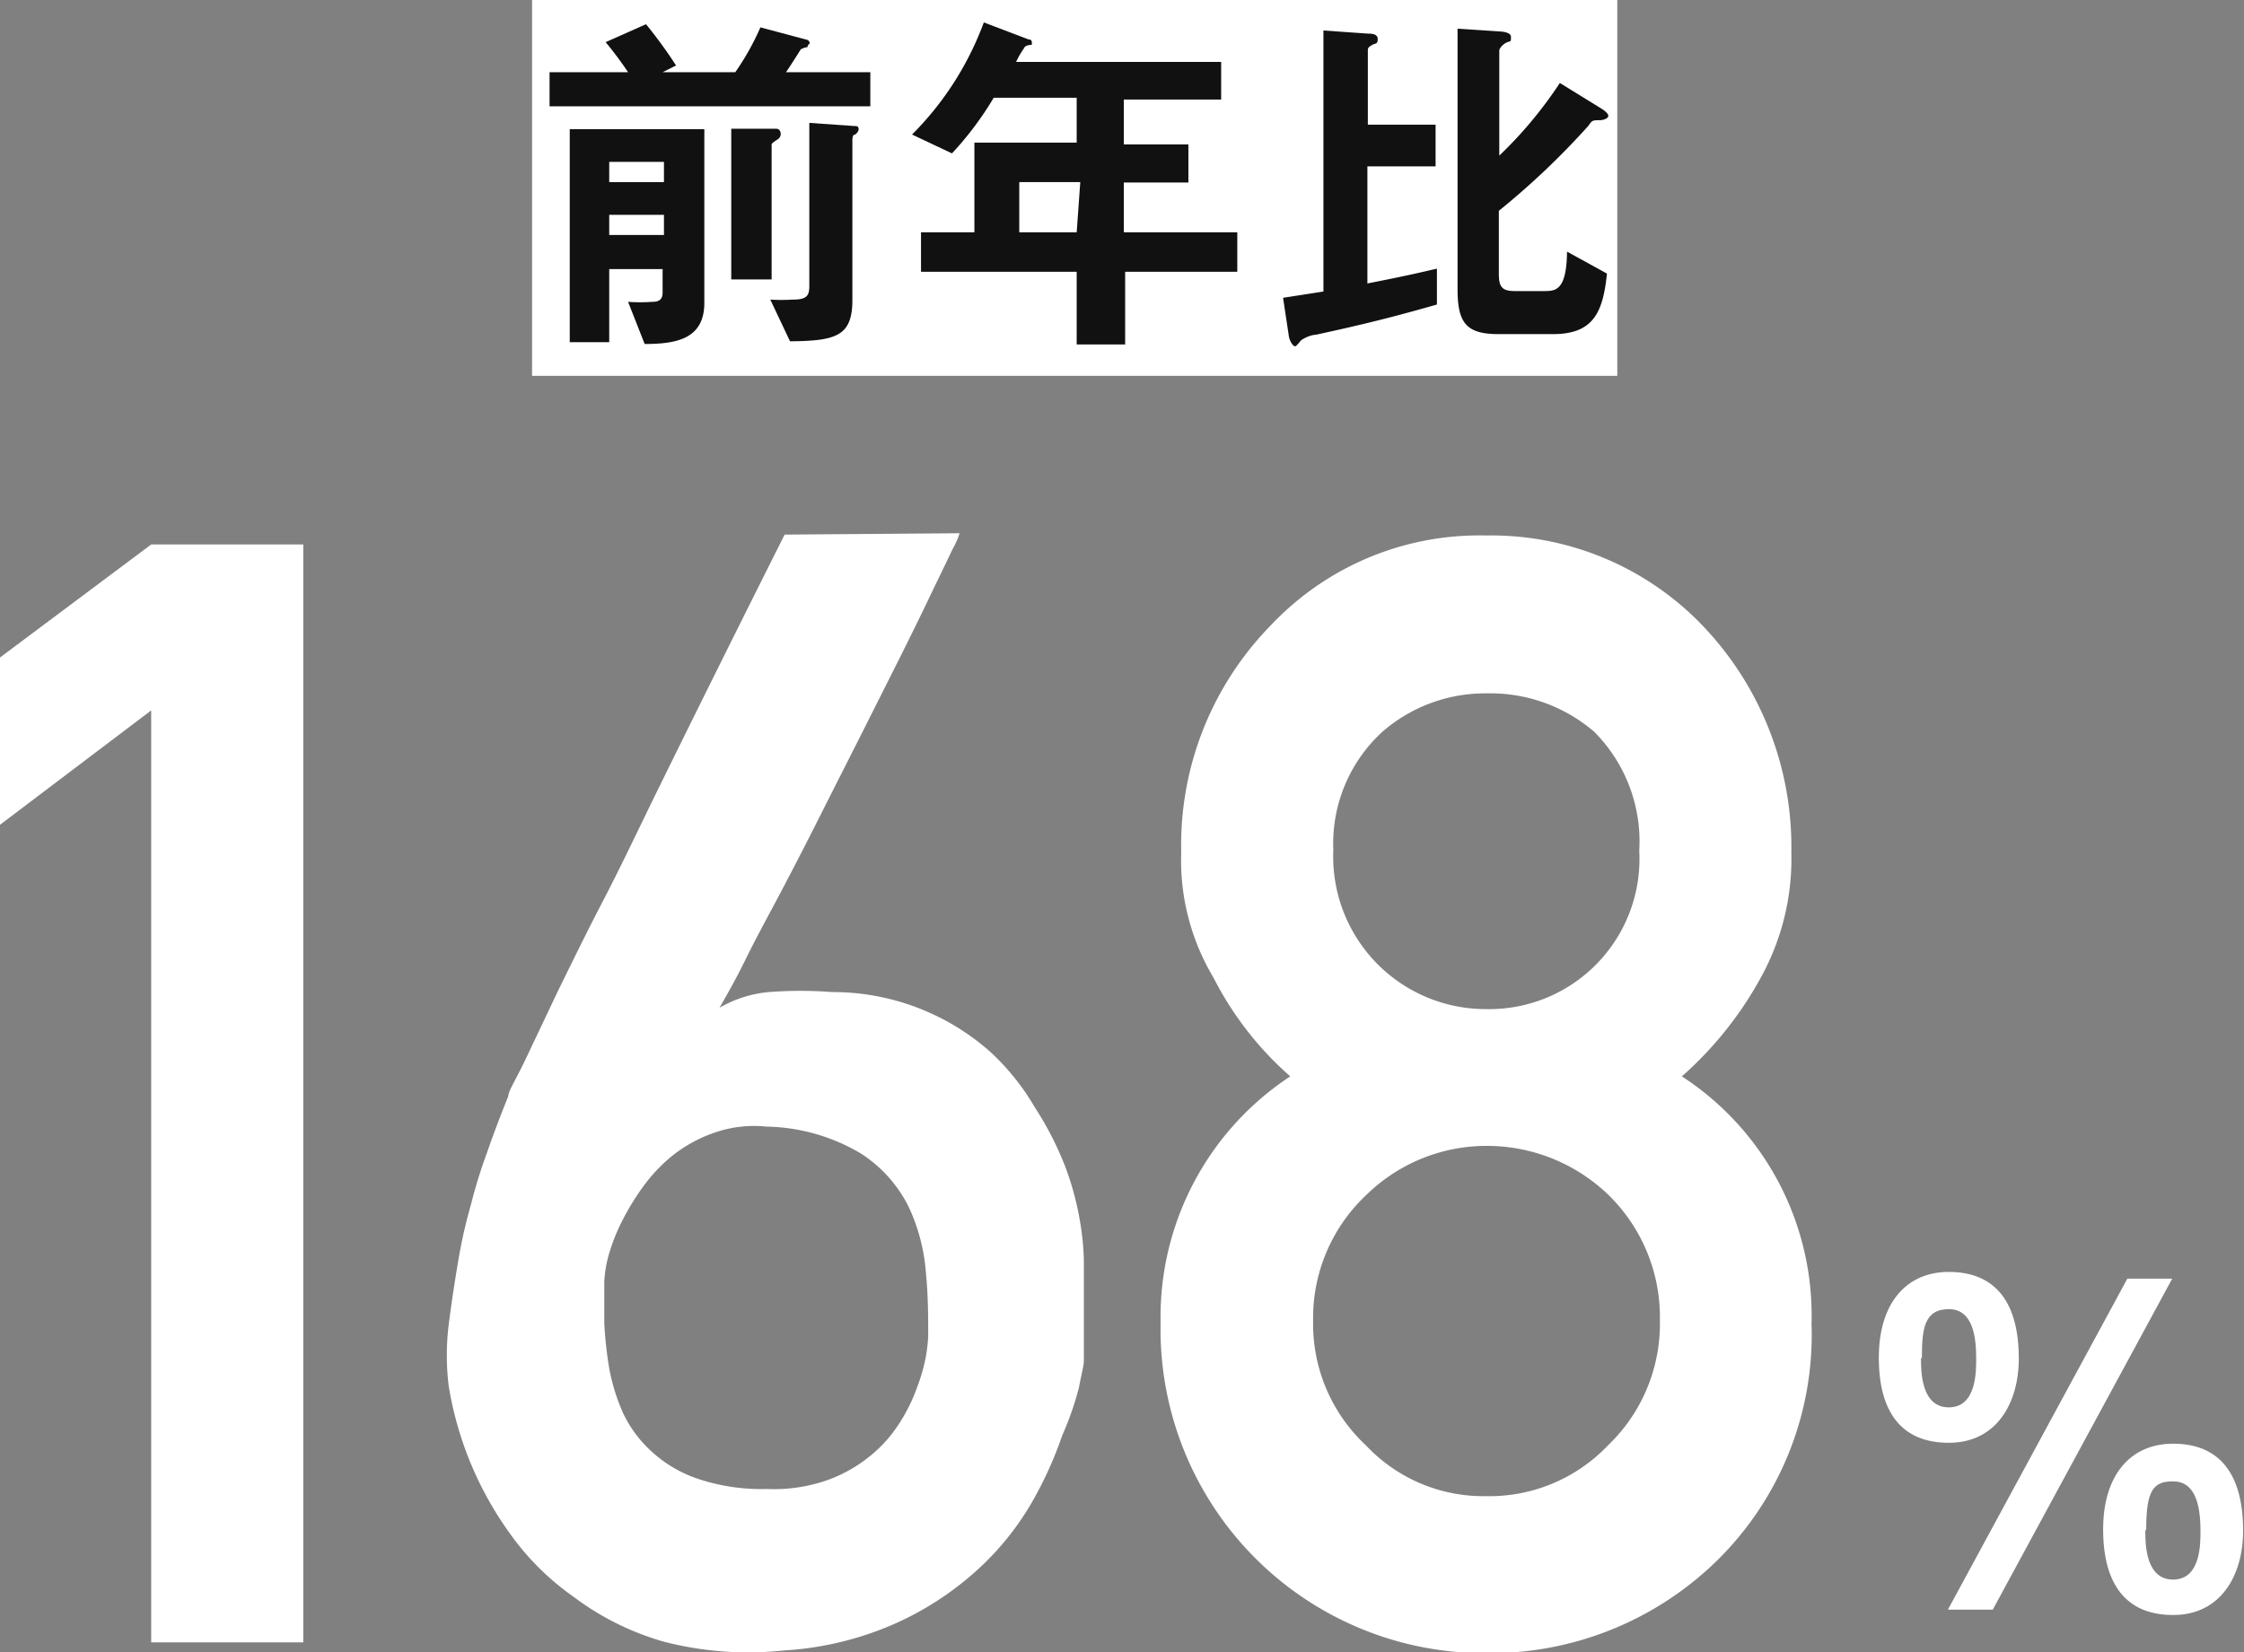
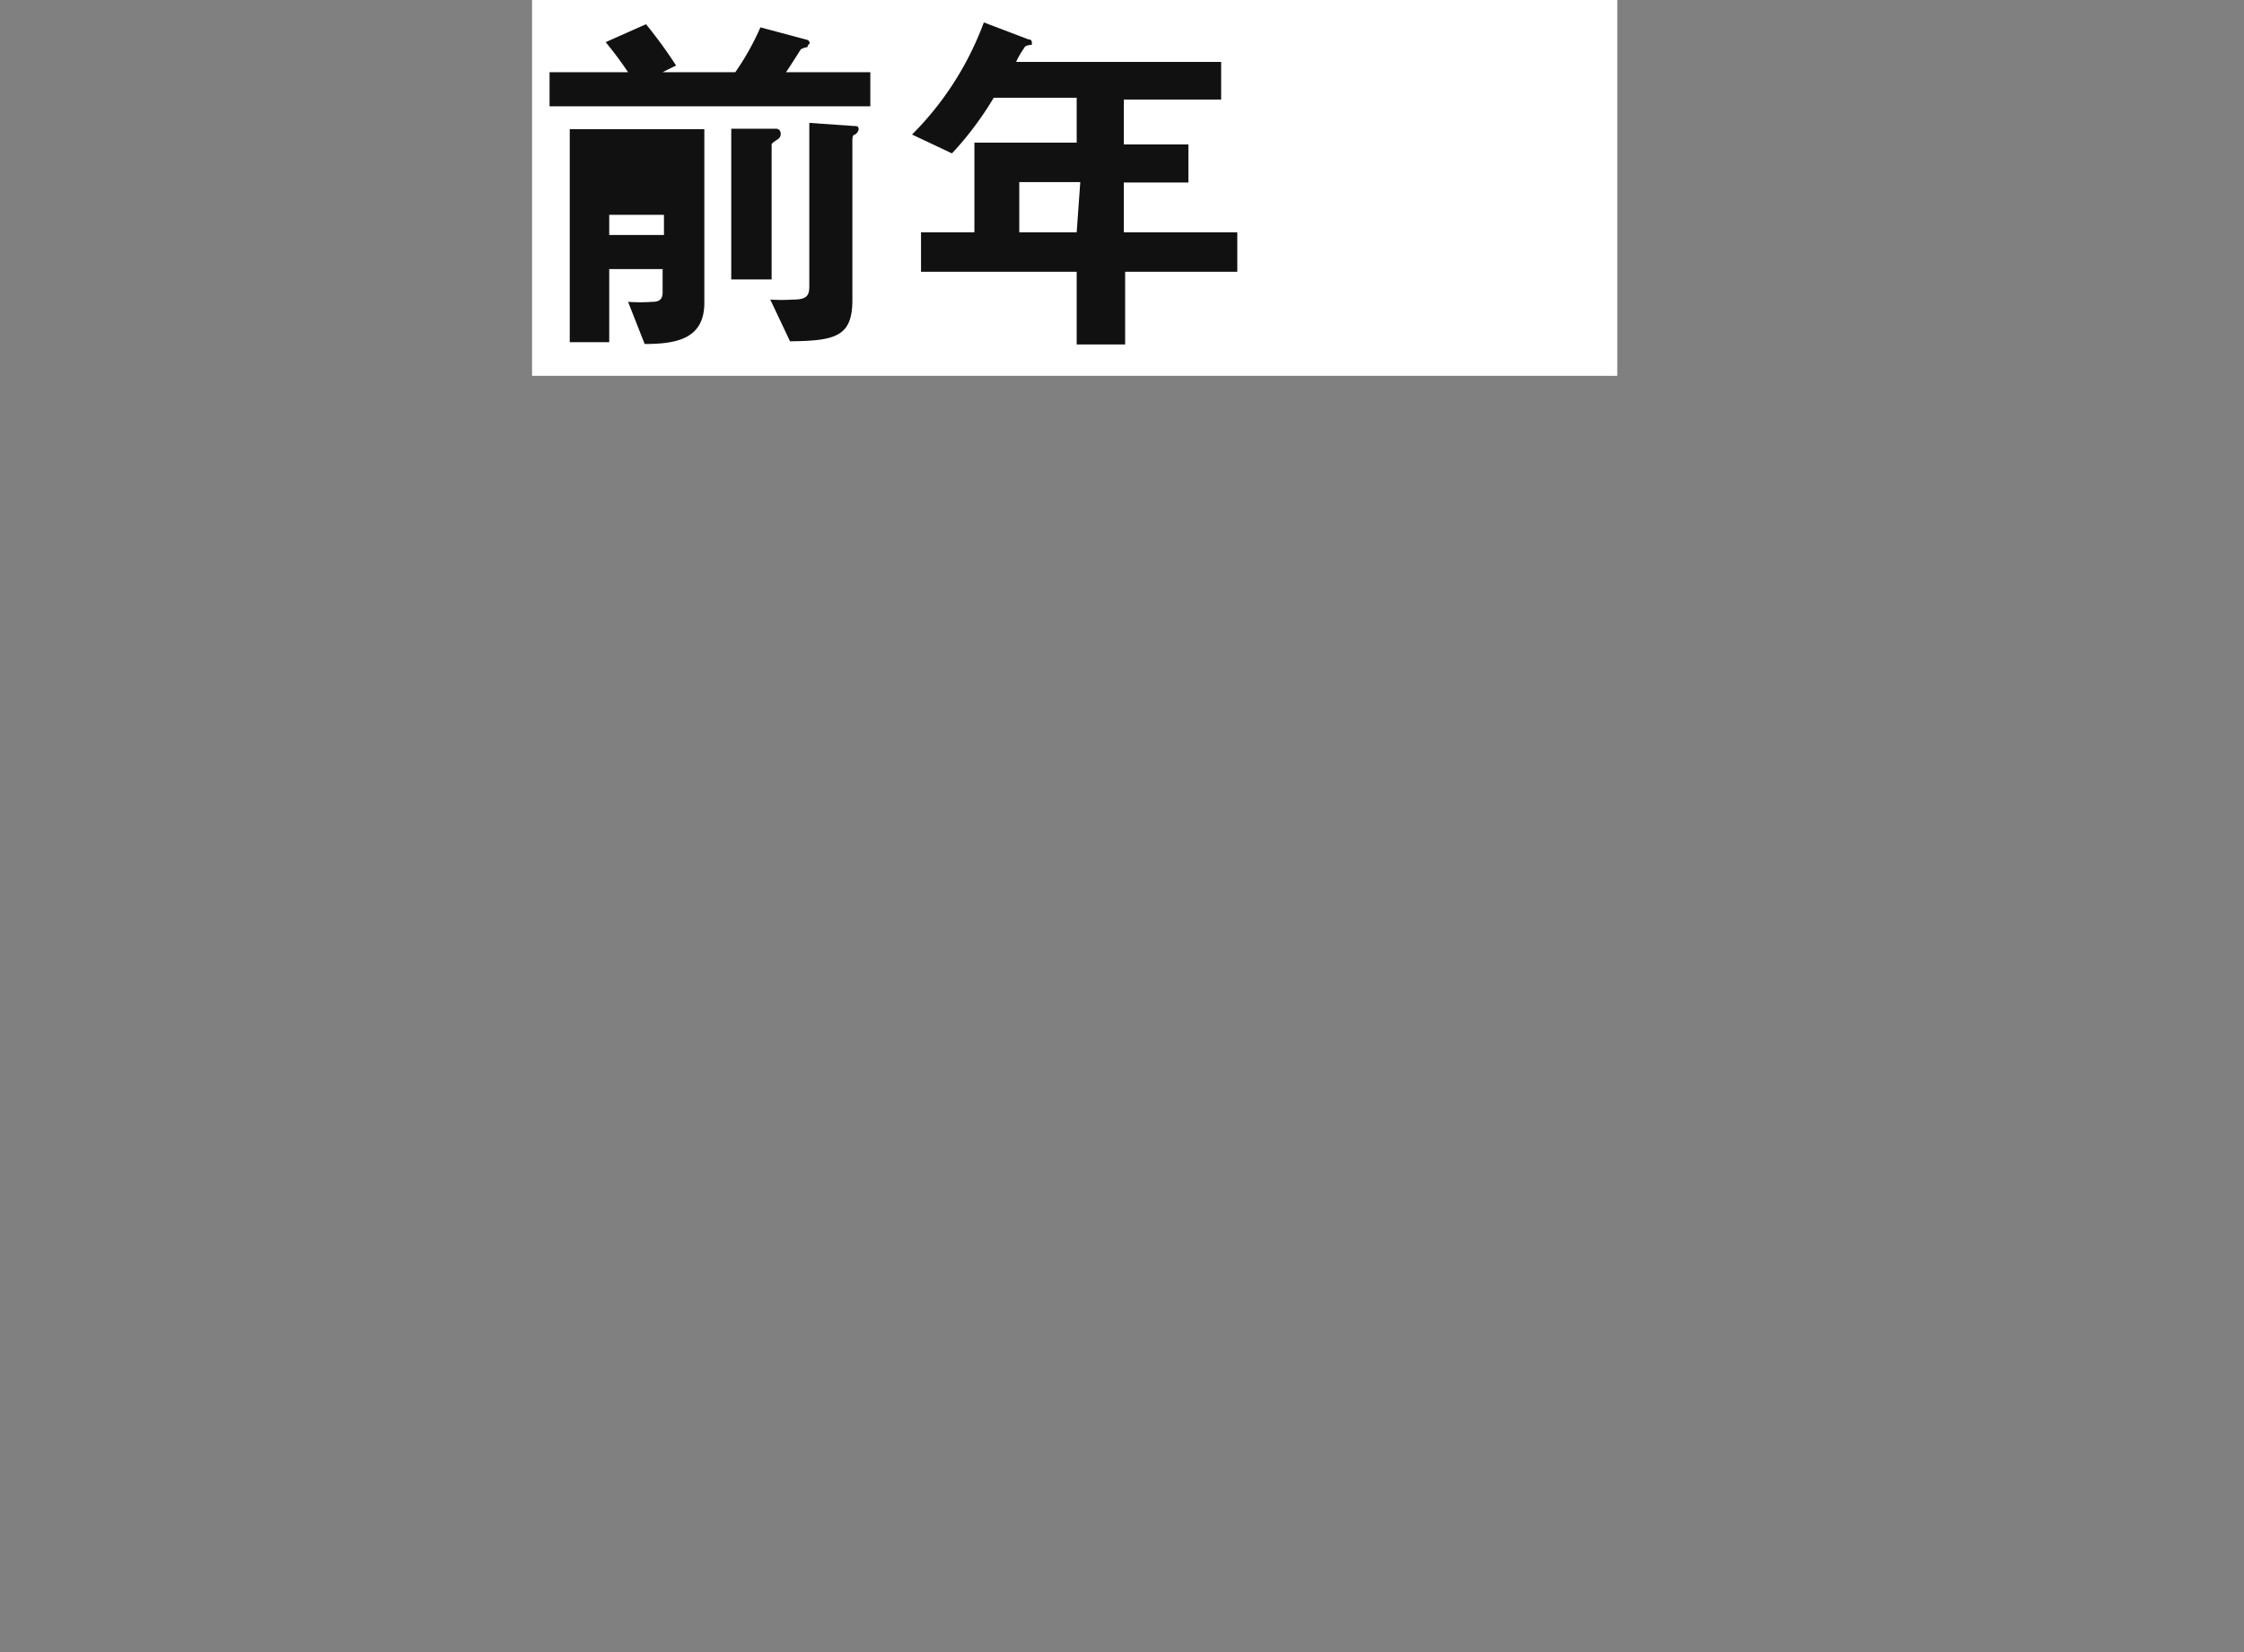
<svg xmlns="http://www.w3.org/2000/svg" viewBox="0 0 50.02 36.84">
  <rect x="0" y="0" width="50.02" height="36.84" fill="#808080" stroke="none" />
  <defs>
    <style>.cls-1{fill:#fff;}.cls-2{fill:#111;}</style>
  </defs>
  <g id="レイヤー_2" data-name="レイヤー 2">
    <g id="レイヤー_6" data-name="レイヤー 6">
      <rect class="cls-1" x="11.86" width="24.19" height="8.38" />
-       <path class="cls-2" d="M12.25,2.37V1.61H14A8,8,0,0,0,13.5.94l.9-.4a10.46,10.46,0,0,1,.67.92l-.3.15h1.62a5.81,5.81,0,0,0,.56-1L18,.89a.09.09,0,0,1,.05.08S18,1,18,1.05a.44.44,0,0,0-.15.05s-.27.43-.33.51h1.88v.76Zm2.12,5.3L14,6.73a3.76,3.76,0,0,0,.54,0c.17,0,.23-.07.23-.21V6H13.58V7.63H12.7V2.88h3V6.77C15.69,7.55,15.09,7.67,14.37,7.67Zm.43-4.06H13.58v.45H14.8Zm0,1.18H13.58v.45H14.8Zm2.53-1.68c-.12.08-.13.09-.13.12v3h-.9V2.87l1,0a.1.1,0,0,1,.1.09A.14.14,0,0,1,17.33,3.11ZM19.06,3C19,3,19,3.1,19,3.13V6.69c0,.81-.37.91-1.39.92l-.44-.93a4,4,0,0,0,.5,0c.29,0,.37-.07.37-.29V2.74l1,.07c.06,0,.1,0,.1.08A.19.19,0,0,1,19.06,3Z" />
+       <path class="cls-2" d="M12.25,2.37V1.61H14A8,8,0,0,0,13.5.94l.9-.4a10.46,10.46,0,0,1,.67.92l-.3.15h1.62a5.81,5.81,0,0,0,.56-1L18,.89a.09.09,0,0,1,.05.08S18,1,18,1.05a.44.44,0,0,0-.15.05s-.27.43-.33.51h1.88v.76Zm2.12,5.3L14,6.73a3.76,3.76,0,0,0,.54,0c.17,0,.23-.07.23-.21V6H13.58V7.63H12.7V2.88h3V6.77C15.69,7.55,15.09,7.67,14.37,7.67Zm.43-4.06v.45H14.8Zm0,1.18H13.58v.45H14.8Zm2.53-1.68c-.12.08-.13.09-.13.12v3h-.9V2.87l1,0a.1.1,0,0,1,.1.09A.14.14,0,0,1,17.33,3.11ZM19.06,3C19,3,19,3.1,19,3.13V6.69c0,.81-.37.91-1.39.92l-.44-.93a4,4,0,0,0,.5,0c.29,0,.37-.07.37-.29V2.74l1,.07c.06,0,.1,0,.1.08A.19.19,0,0,1,19.06,3Z" />
      <path class="cls-2" d="M25.08,6.06V7.68H24V6.06H20.53V5.18h1.19v-2H24v-1H22.15a7.24,7.24,0,0,1-.93,1.24L20.33,3a6.92,6.92,0,0,0,1.6-2.5l1,.38A.06.06,0,0,1,23,.94S23,1,23,1s-.15,0-.17.07a1.81,1.81,0,0,0-.18.31h4.57v.84H25.05v1h1.44v.85H25.05V5.18h2.53v.88Zm-1-2H22.72V5.18H24Z" />
-       <path class="cls-2" d="M29.35,7.46a.7.7,0,0,0-.35.13c-.11.13-.11.13-.14.13s-.11-.1-.13-.22l-.13-.86.9-.14V.68l1,.07c.06,0,.21,0,.21.12s-.05.09-.12.13-.1.06-.1.12V2.78H32v.93H30.48V6.32c.87-.17,1.16-.24,1.55-.33v.8C30.88,7.12,30.17,7.28,29.35,7.46Zm6.33-4.78c-.18,0-.19,0-.27.12a17.18,17.18,0,0,1-2,1.9V6.1c0,.3.07.39.36.39h.64c.26,0,.51,0,.52-.88l.89.49c-.09.88-.31,1.35-1.21,1.35H33.41c-.72,0-.92-.24-.92-1V.64L33.4.7s.28,0,.28.12,0,.09-.08.12-.18.13-.18.19V3.47a9.36,9.36,0,0,0,1.35-1.62l.94.58s.14.09.14.15S35.76,2.67,35.68,2.68Z" />
-       <path class="cls-1" d="M3.37,15.84,0,18.39V14.66l3.37-2.52H6.76V36.62H3.37Z" />
-       <path class="cls-1" d="M21.39,11.89a1.78,1.78,0,0,1-.16.36c-.11.24-.27.56-.48,1s-.43.89-.7,1.43l-.85,1.69-.91,1.8c-.3.6-.6,1.18-.89,1.73s-.54,1-.78,1.49-.43.81-.58,1.08a2.64,2.64,0,0,1,1.1-.35,9.2,9.2,0,0,1,1.41,0,5.3,5.3,0,0,1,3.51,1.32,5.32,5.32,0,0,1,1,1.24A7.24,7.24,0,0,1,23.74,26a6.5,6.5,0,0,1,.33,1.21,6,6,0,0,1,.09.88v1c0,.22,0,.44,0,.66s0,.42,0,.57-.05.29-.11.62A6.82,6.82,0,0,1,23.68,32,8.61,8.61,0,0,1,23,33.5,6.3,6.3,0,0,1,21.79,35,6.92,6.92,0,0,1,20,36.18a7.17,7.17,0,0,1-2.52.62,7.51,7.51,0,0,1-2.7-.2,6.16,6.16,0,0,1-2-1,5.88,5.88,0,0,1-1.43-1.43A7.73,7.73,0,0,1,10,30.89a5.66,5.66,0,0,1,0-1.34c.07-.55.14-1,.22-1.47s.17-.84.28-1.23a11.15,11.15,0,0,1,.36-1.16c.13-.38.29-.8.47-1.25,0-.11.17-.37.37-.79l.74-1.56c.3-.61.63-1.29,1-2s.74-1.49,1.11-2.25q1.3-2.65,2.94-5.92Zm-.7,17.91c0-.42,0-.9-.05-1.41a4.2,4.2,0,0,0-.38-1.47,3,3,0,0,0-1.07-1.2,4.26,4.26,0,0,0-2.1-.6,2.69,2.69,0,0,0-1.15.13,3.19,3.19,0,0,0-.93.5,3.65,3.65,0,0,0-.69.73,5.54,5.54,0,0,0-.49.82,4.14,4.14,0,0,0-.28.75,2.75,2.75,0,0,0-.08.52c0,.28,0,.6,0,.94a8.83,8.83,0,0,0,.11,1,4.37,4.37,0,0,0,.31,1,2.73,2.73,0,0,0,.63.85,2.86,2.86,0,0,0,1,.6,4.43,4.43,0,0,0,1.57.24A3.6,3.6,0,0,0,18.45,33a3.23,3.23,0,0,0,.95-.54,3,3,0,0,0,.65-.73,3.85,3.85,0,0,0,.39-.79,4,4,0,0,0,.2-.7A3.85,3.85,0,0,0,20.69,29.8Z" />
-       <path class="cls-1" d="M25.87,29.47A6.42,6.42,0,0,1,28.76,24a7.39,7.39,0,0,1-1.71-2.2A5.1,5.1,0,0,1,26.33,19a7,7,0,0,1,2-5.06,6.38,6.38,0,0,1,4.79-2A6.52,6.52,0,0,1,38,14,7.14,7.14,0,0,1,39.93,19a5.47,5.47,0,0,1-.66,2.76A8.17,8.17,0,0,1,37.49,24a6.36,6.36,0,0,1,2.89,5.51,7.06,7.06,0,0,1-2.1,5.28,7.23,7.23,0,0,1-5.16,2.07,7.22,7.22,0,0,1-7.25-7.35Zm3.4,0a3.7,3.7,0,0,0,1.18,2.76,3.59,3.59,0,0,0,2.67,1.13,3.65,3.65,0,0,0,2.72-1.13A3.75,3.75,0,0,0,37,29.44a3.81,3.81,0,0,0-1.15-2.8,3.9,3.9,0,0,0-2.72-1.09,3.83,3.83,0,0,0-2.67,1.09A3.76,3.76,0,0,0,29.27,29.44Zm.45-10.5a3.4,3.4,0,0,0,3.4,3.53,3.35,3.35,0,0,0,3.42-3.53,3.47,3.47,0,0,0-1-2.65,3.55,3.55,0,0,0-2.39-.86,3.49,3.49,0,0,0-2.34.86A3.38,3.38,0,0,0,29.72,18.94Z" />
-       <path class="cls-1" d="M45,30.29c0,1-.5,1.88-1.56,1.88s-1.56-.69-1.56-1.9.61-1.91,1.56-1.91S45,28.93,45,30.29Zm-2.18,0c0,.28,0,1.09.62,1.09s.61-.81.61-1.09c0-.45-.06-1.1-.61-1.1S42.84,29.64,42.84,30.27Zm1.6,5.6h-1l4-7.38h1ZM50,34.13c0,1-.5,1.88-1.56,1.88s-1.56-.7-1.56-1.91.61-1.91,1.56-1.91S50,32.76,50,34.13Zm-2.18,0c0,.28,0,1.09.62,1.09s.61-.81.61-1.09c0-.7-.18-1.1-.61-1.1S47.84,33.21,47.84,34.1Z" />
    </g>
  </g>
</svg>